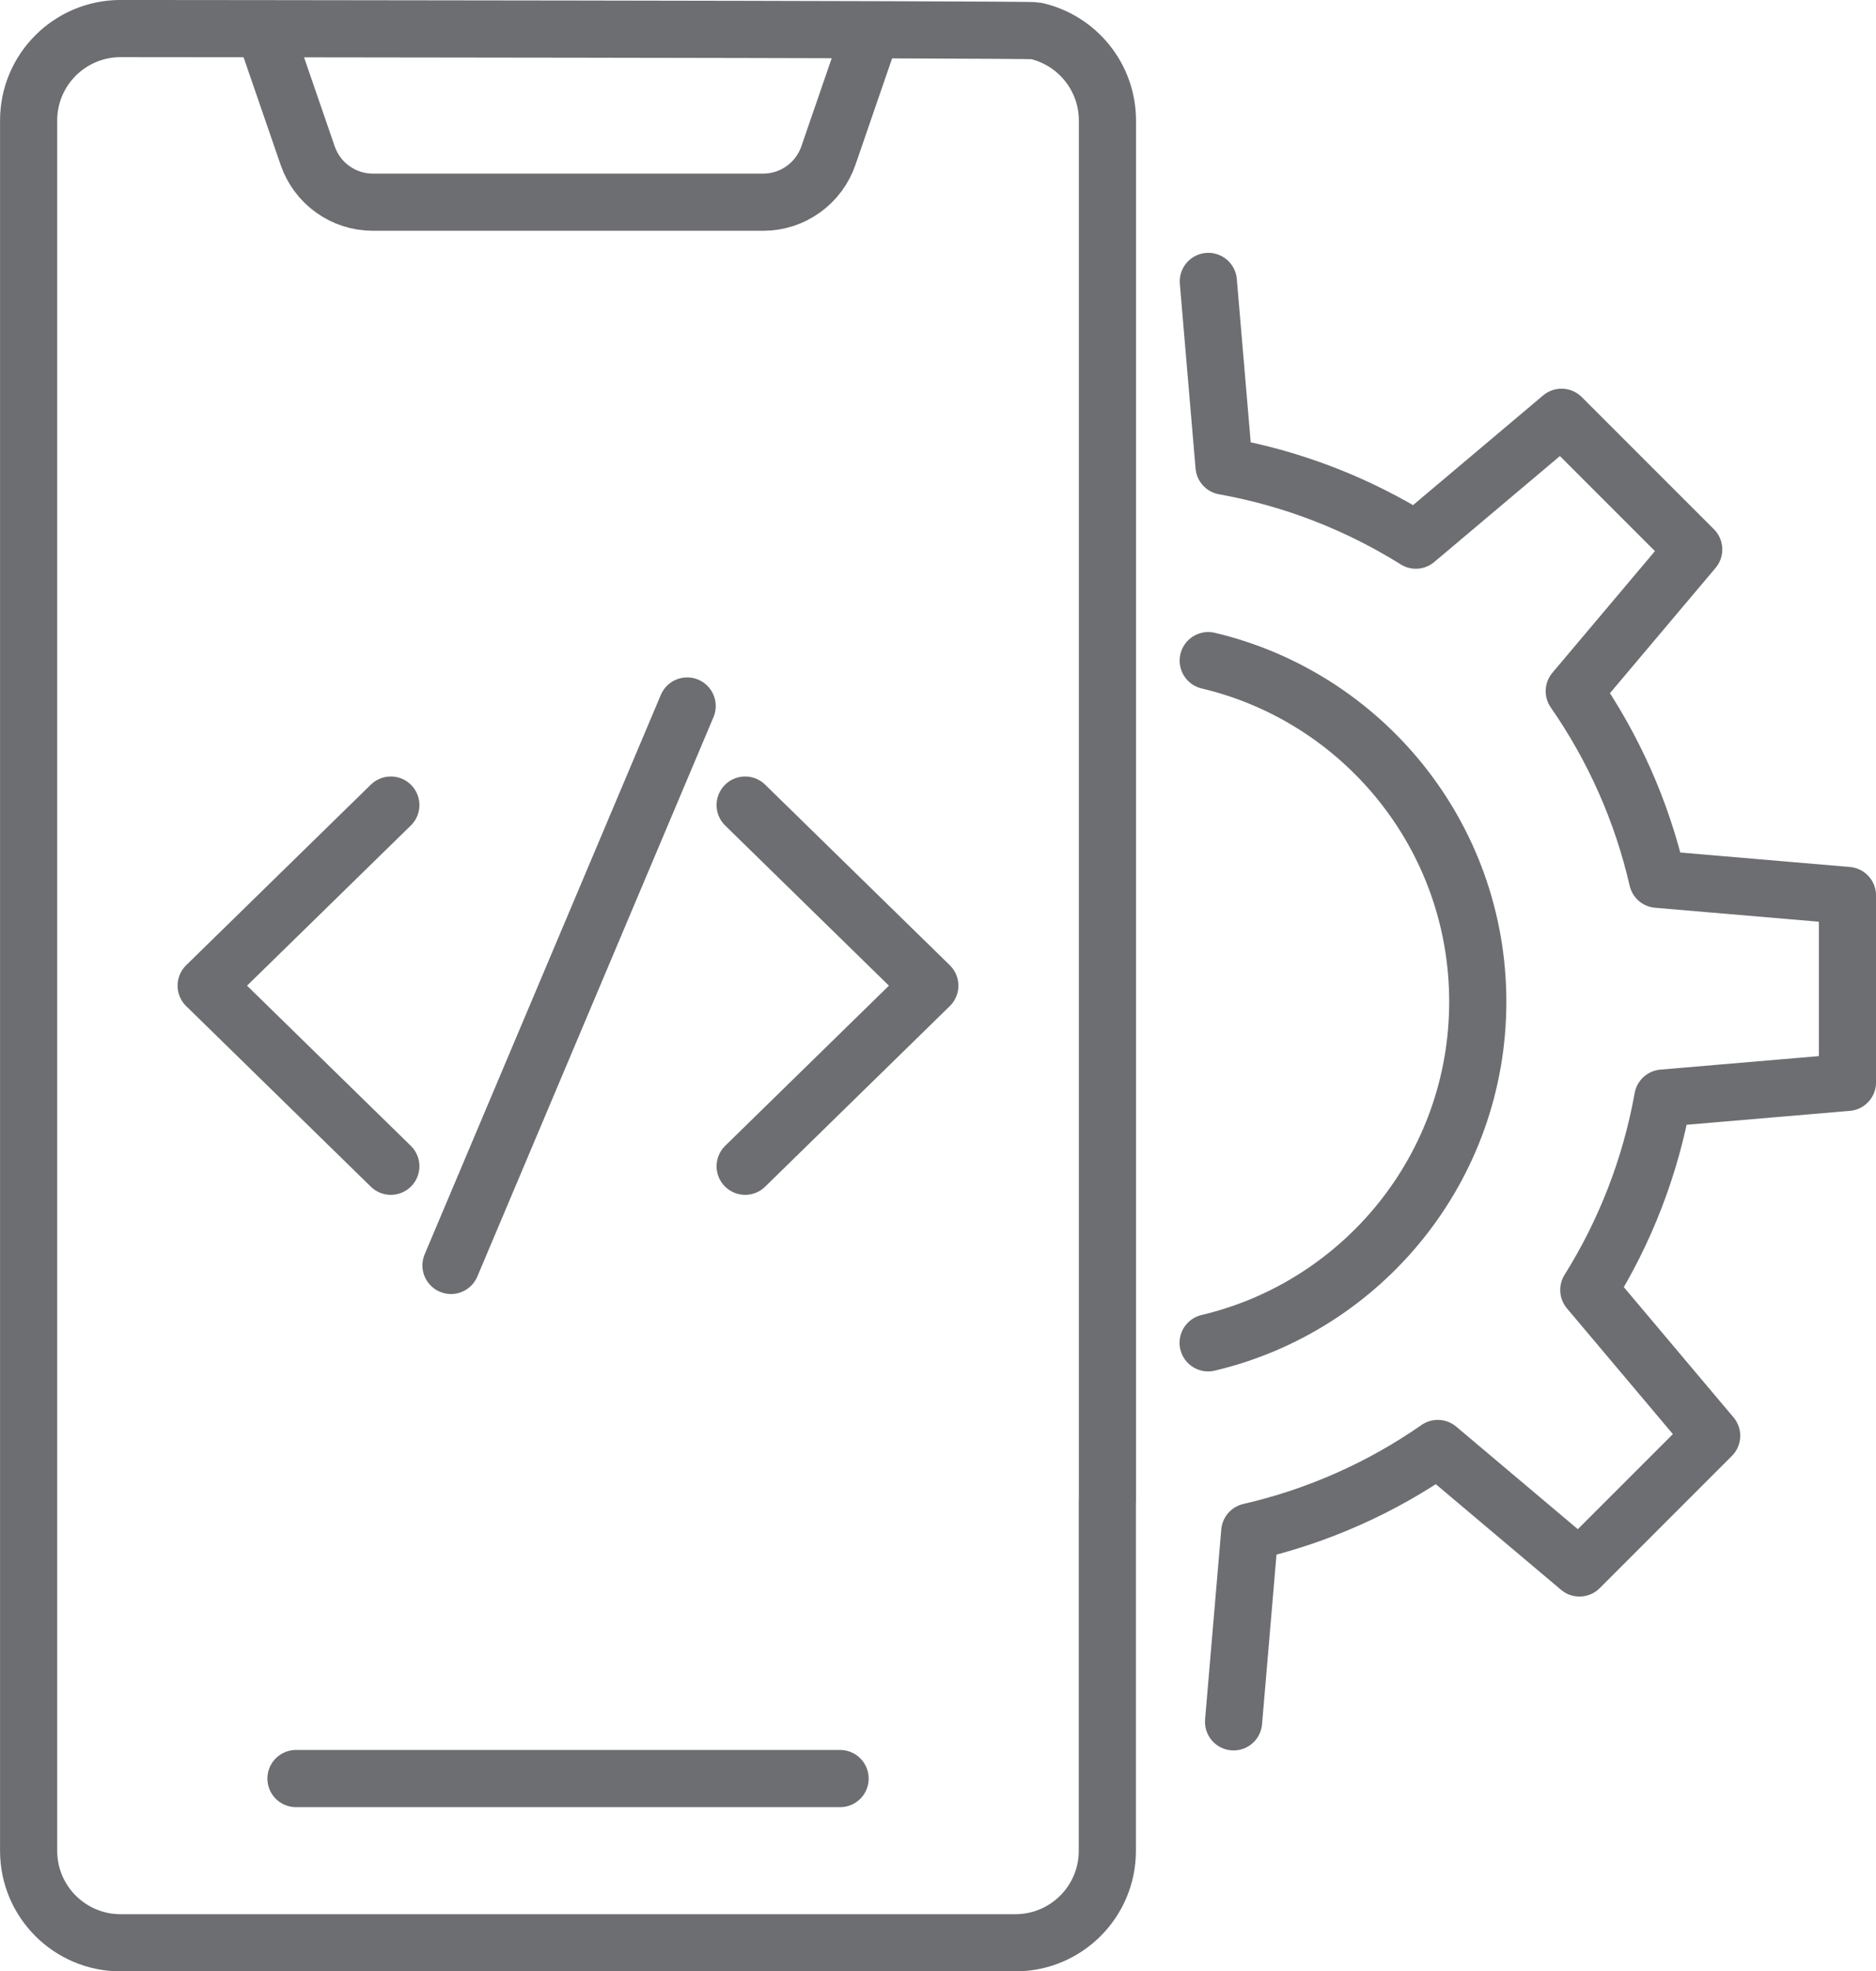
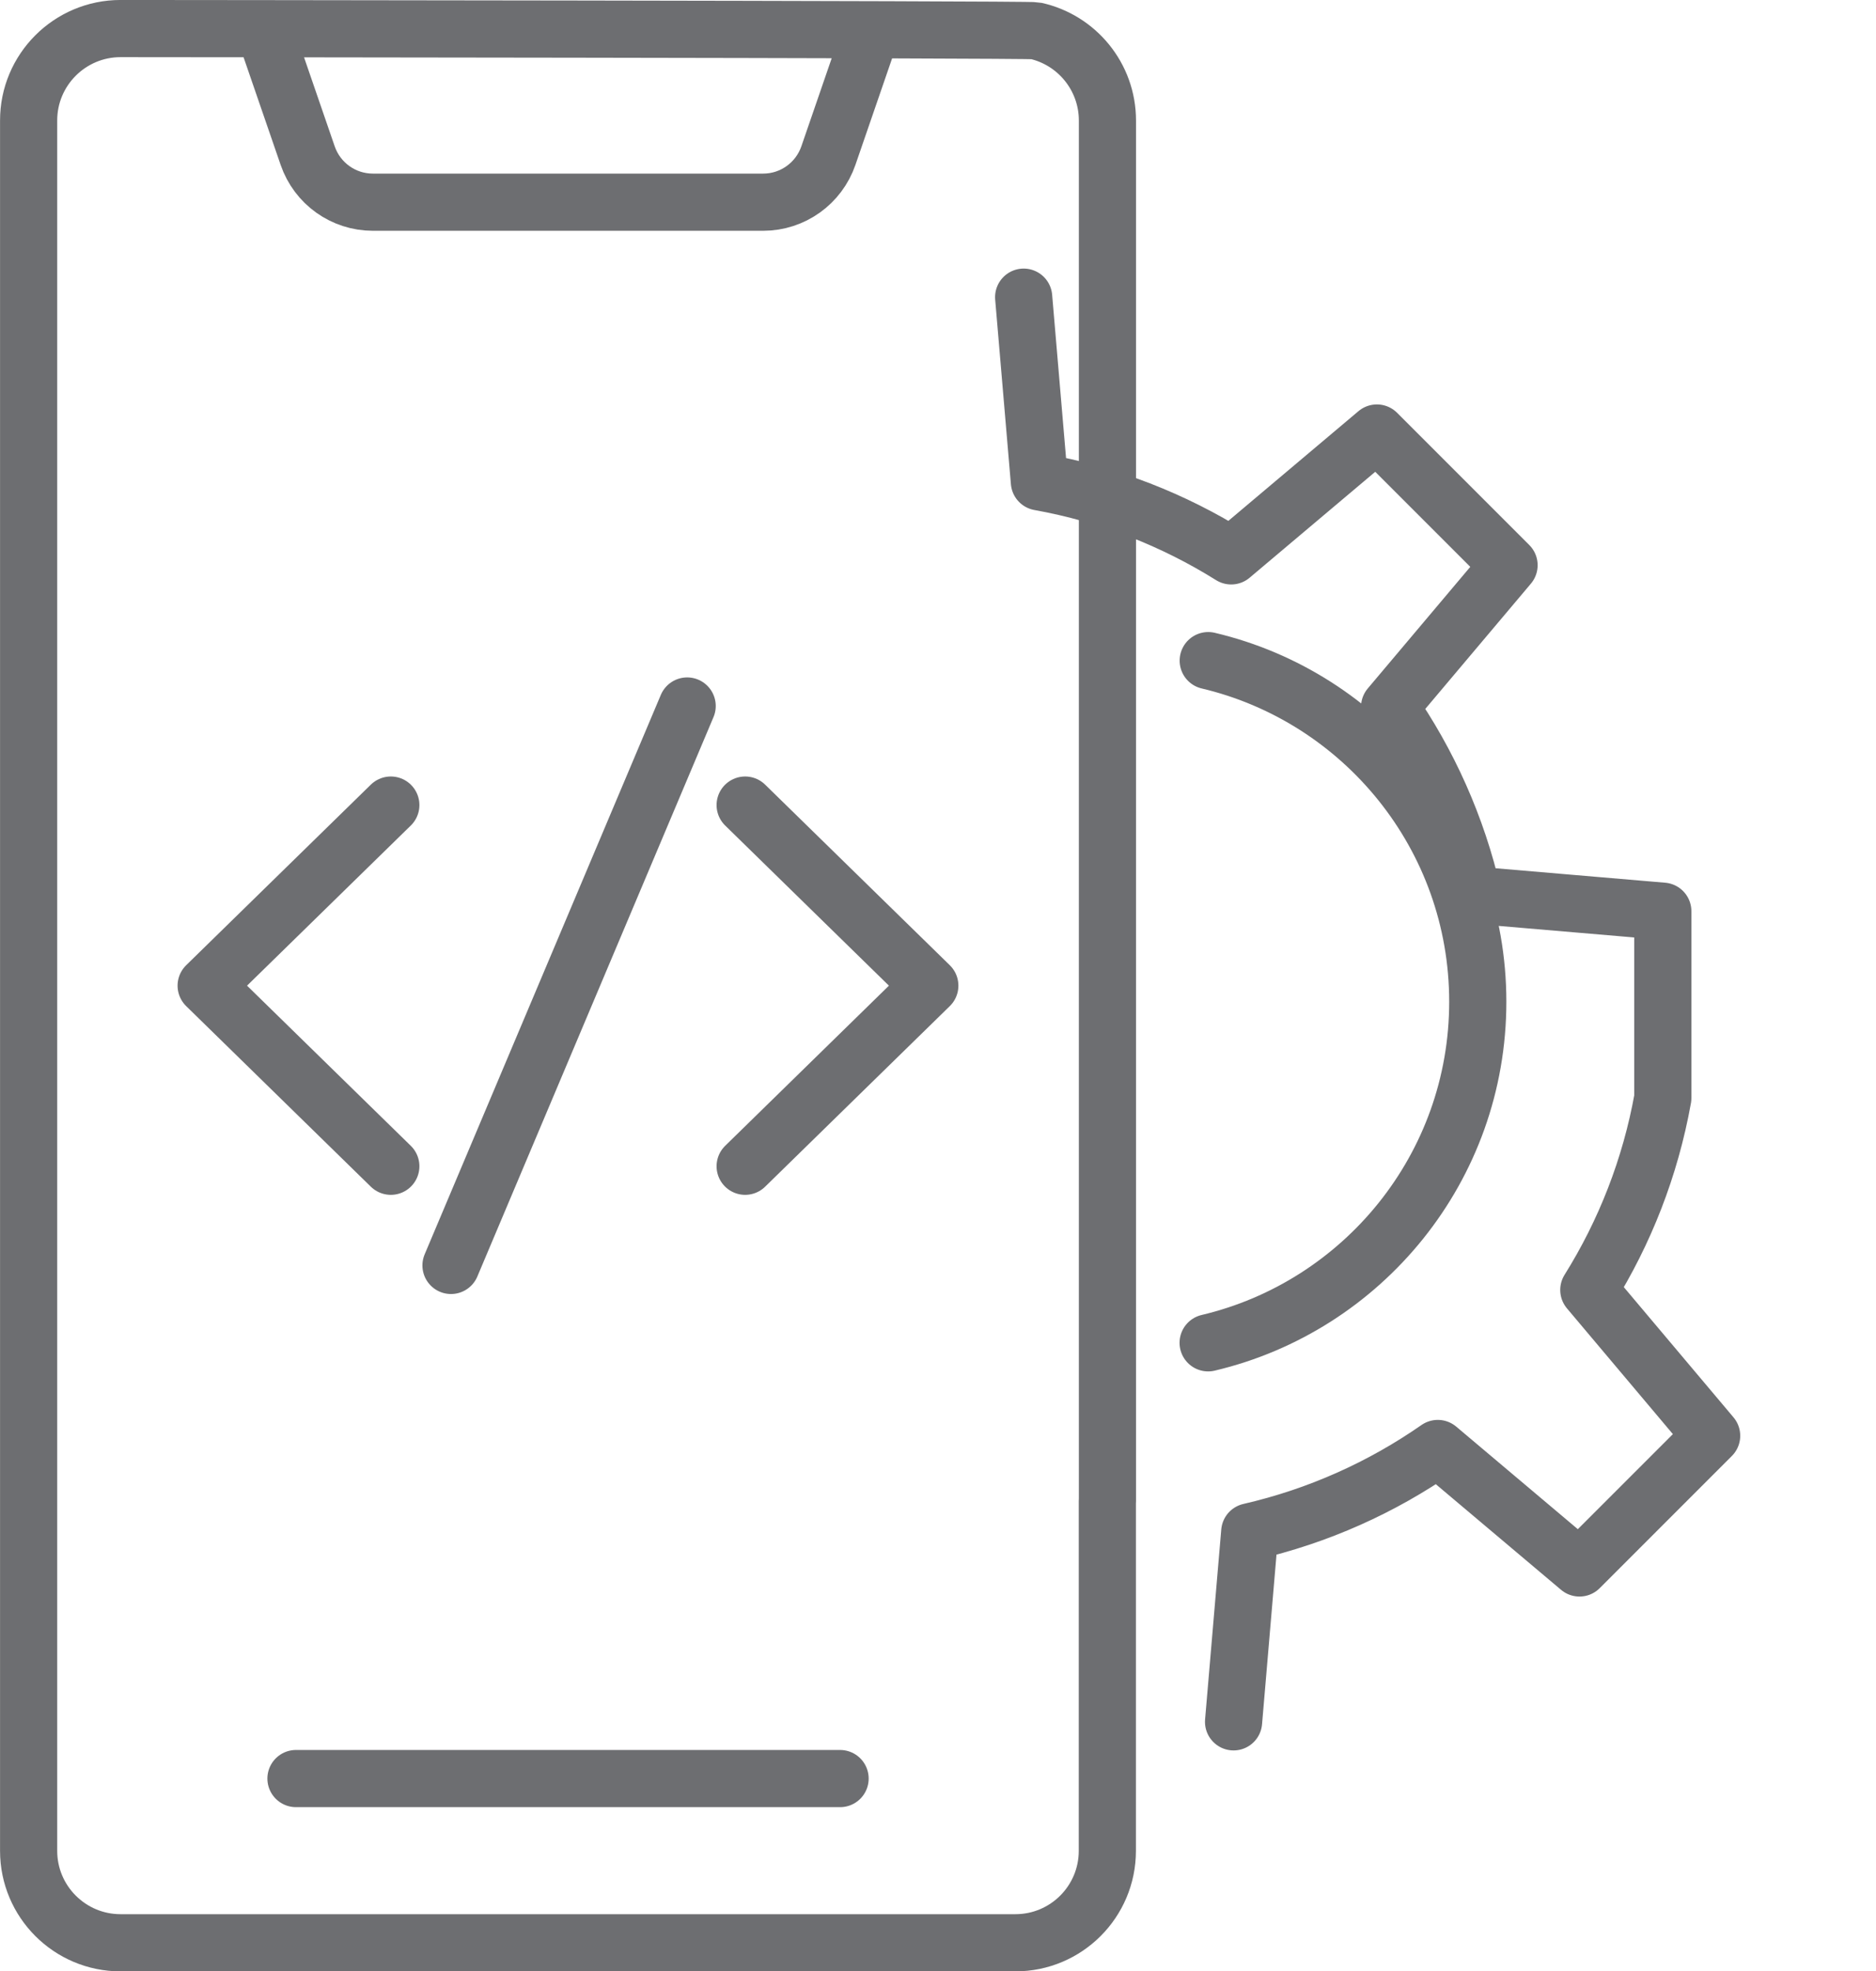
<svg xmlns="http://www.w3.org/2000/svg" id="Layer_2" data-name="Layer 2" width="72.36mm" height="76.02mm" viewBox="0 0 205.11 215.48">
  <defs>
    <style>
      .cls-1 {
        fill: none;
        stroke: #6d6e71;
        stroke-linecap: round;
        stroke-linejoin: round;
        stroke-width: 6.25px;
      }
    </style>
  </defs>
  <g id="Layer_1-2" data-name="Layer 1">
-     <path class="cls-1" d="M32.36,194.41h59.49M95,4.15l-4.43,12.86c-1.05,3.04-3.91,5.09-7.13,5.09h-42.67c-3.22,0-6.08-2.04-7.13-5.09l-4.43-12.86M121.07,164.07v38.24c0,5.55-4.5,10.05-10.05,10.05H13.18c-5.55,0-10.05-4.5-10.05-10.05V13.18C3.12,7.63,7.63,3.12,13.18,3.12c0,0,99.32.08,100.02.24,4.51.99,7.88,5.01,7.88,9.82v150.89ZM75.13,77.17l-25.82,61.15M81.47,88l20.19,19.74-20.19,19.74M42.73,88l-20.19,19.74,20.19,19.74M132.1,72.21c16.89,3.99,29.47,19.17,29.47,37.29s-12.58,33.29-29.48,37.28M134.87,188.21l1.77-20.77c7.49-1.72,14.44-4.85,20.56-9.11l15.49,13.06,14.45-14.45-13.43-15.94c3.94-6.3,6.73-13.39,8.09-20.97l20.19-1.72v-20.43l-20.77-1.77c-1.72-7.49-4.85-14.44-9.1-20.56l13.06-15.49-14.45-14.45-15.93,13.43c-6.3-3.94-13.39-6.73-20.97-8.09l-1.72-20.19" />
+     <path class="cls-1" d="M32.36,194.41h59.49M95,4.15l-4.43,12.86c-1.05,3.04-3.91,5.09-7.13,5.09h-42.67c-3.22,0-6.08-2.04-7.13-5.09l-4.43-12.86M121.07,164.07v38.24c0,5.55-4.5,10.05-10.05,10.05H13.18c-5.55,0-10.05-4.5-10.05-10.05V13.18C3.12,7.63,7.63,3.12,13.18,3.12c0,0,99.32.08,100.02.24,4.51.99,7.88,5.01,7.88,9.82v150.89ZM75.13,77.17l-25.82,61.15M81.47,88l20.19,19.74-20.19,19.74M42.73,88l-20.19,19.74,20.19,19.74M132.1,72.21c16.89,3.99,29.47,19.17,29.47,37.29s-12.58,33.29-29.48,37.28M134.87,188.21l1.77-20.77c7.49-1.72,14.44-4.85,20.56-9.11l15.49,13.06,14.45-14.45-13.43-15.94c3.94-6.3,6.73-13.39,8.09-20.97v-20.43l-20.77-1.77c-1.72-7.49-4.85-14.44-9.1-20.56l13.06-15.49-14.45-14.45-15.93,13.43c-6.3-3.94-13.39-6.73-20.97-8.09l-1.72-20.19" />
  </g>
</svg>